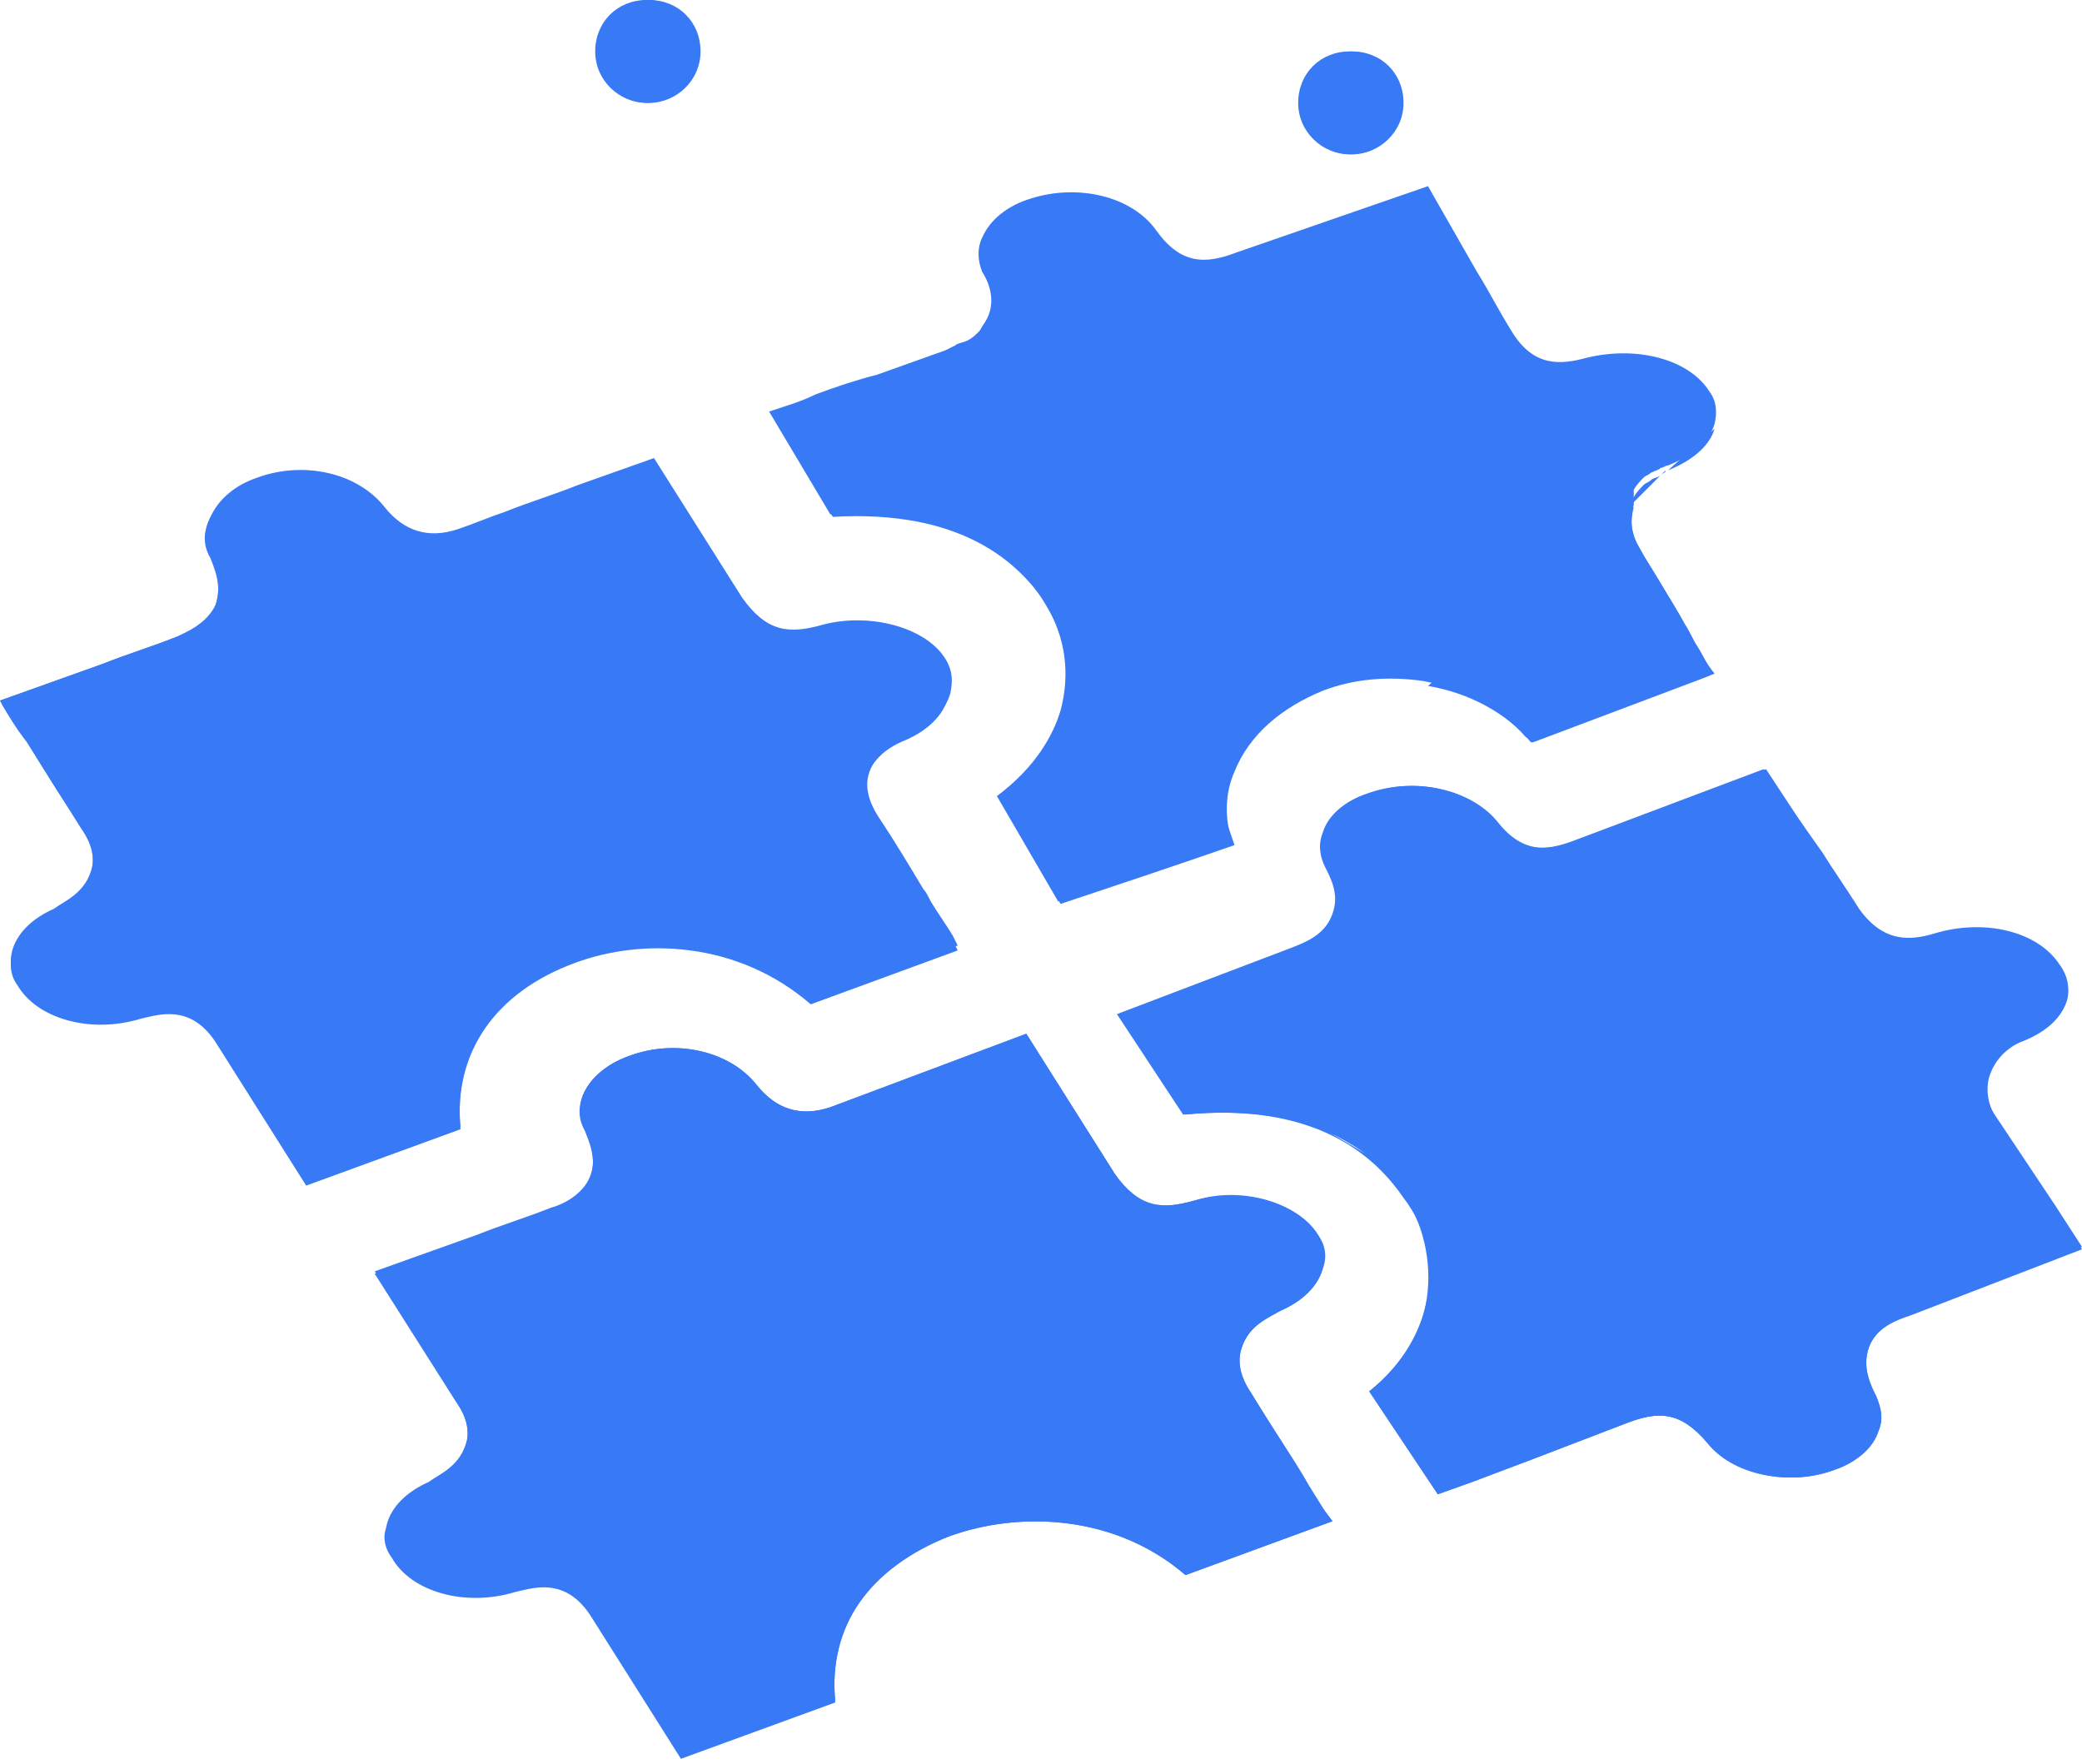
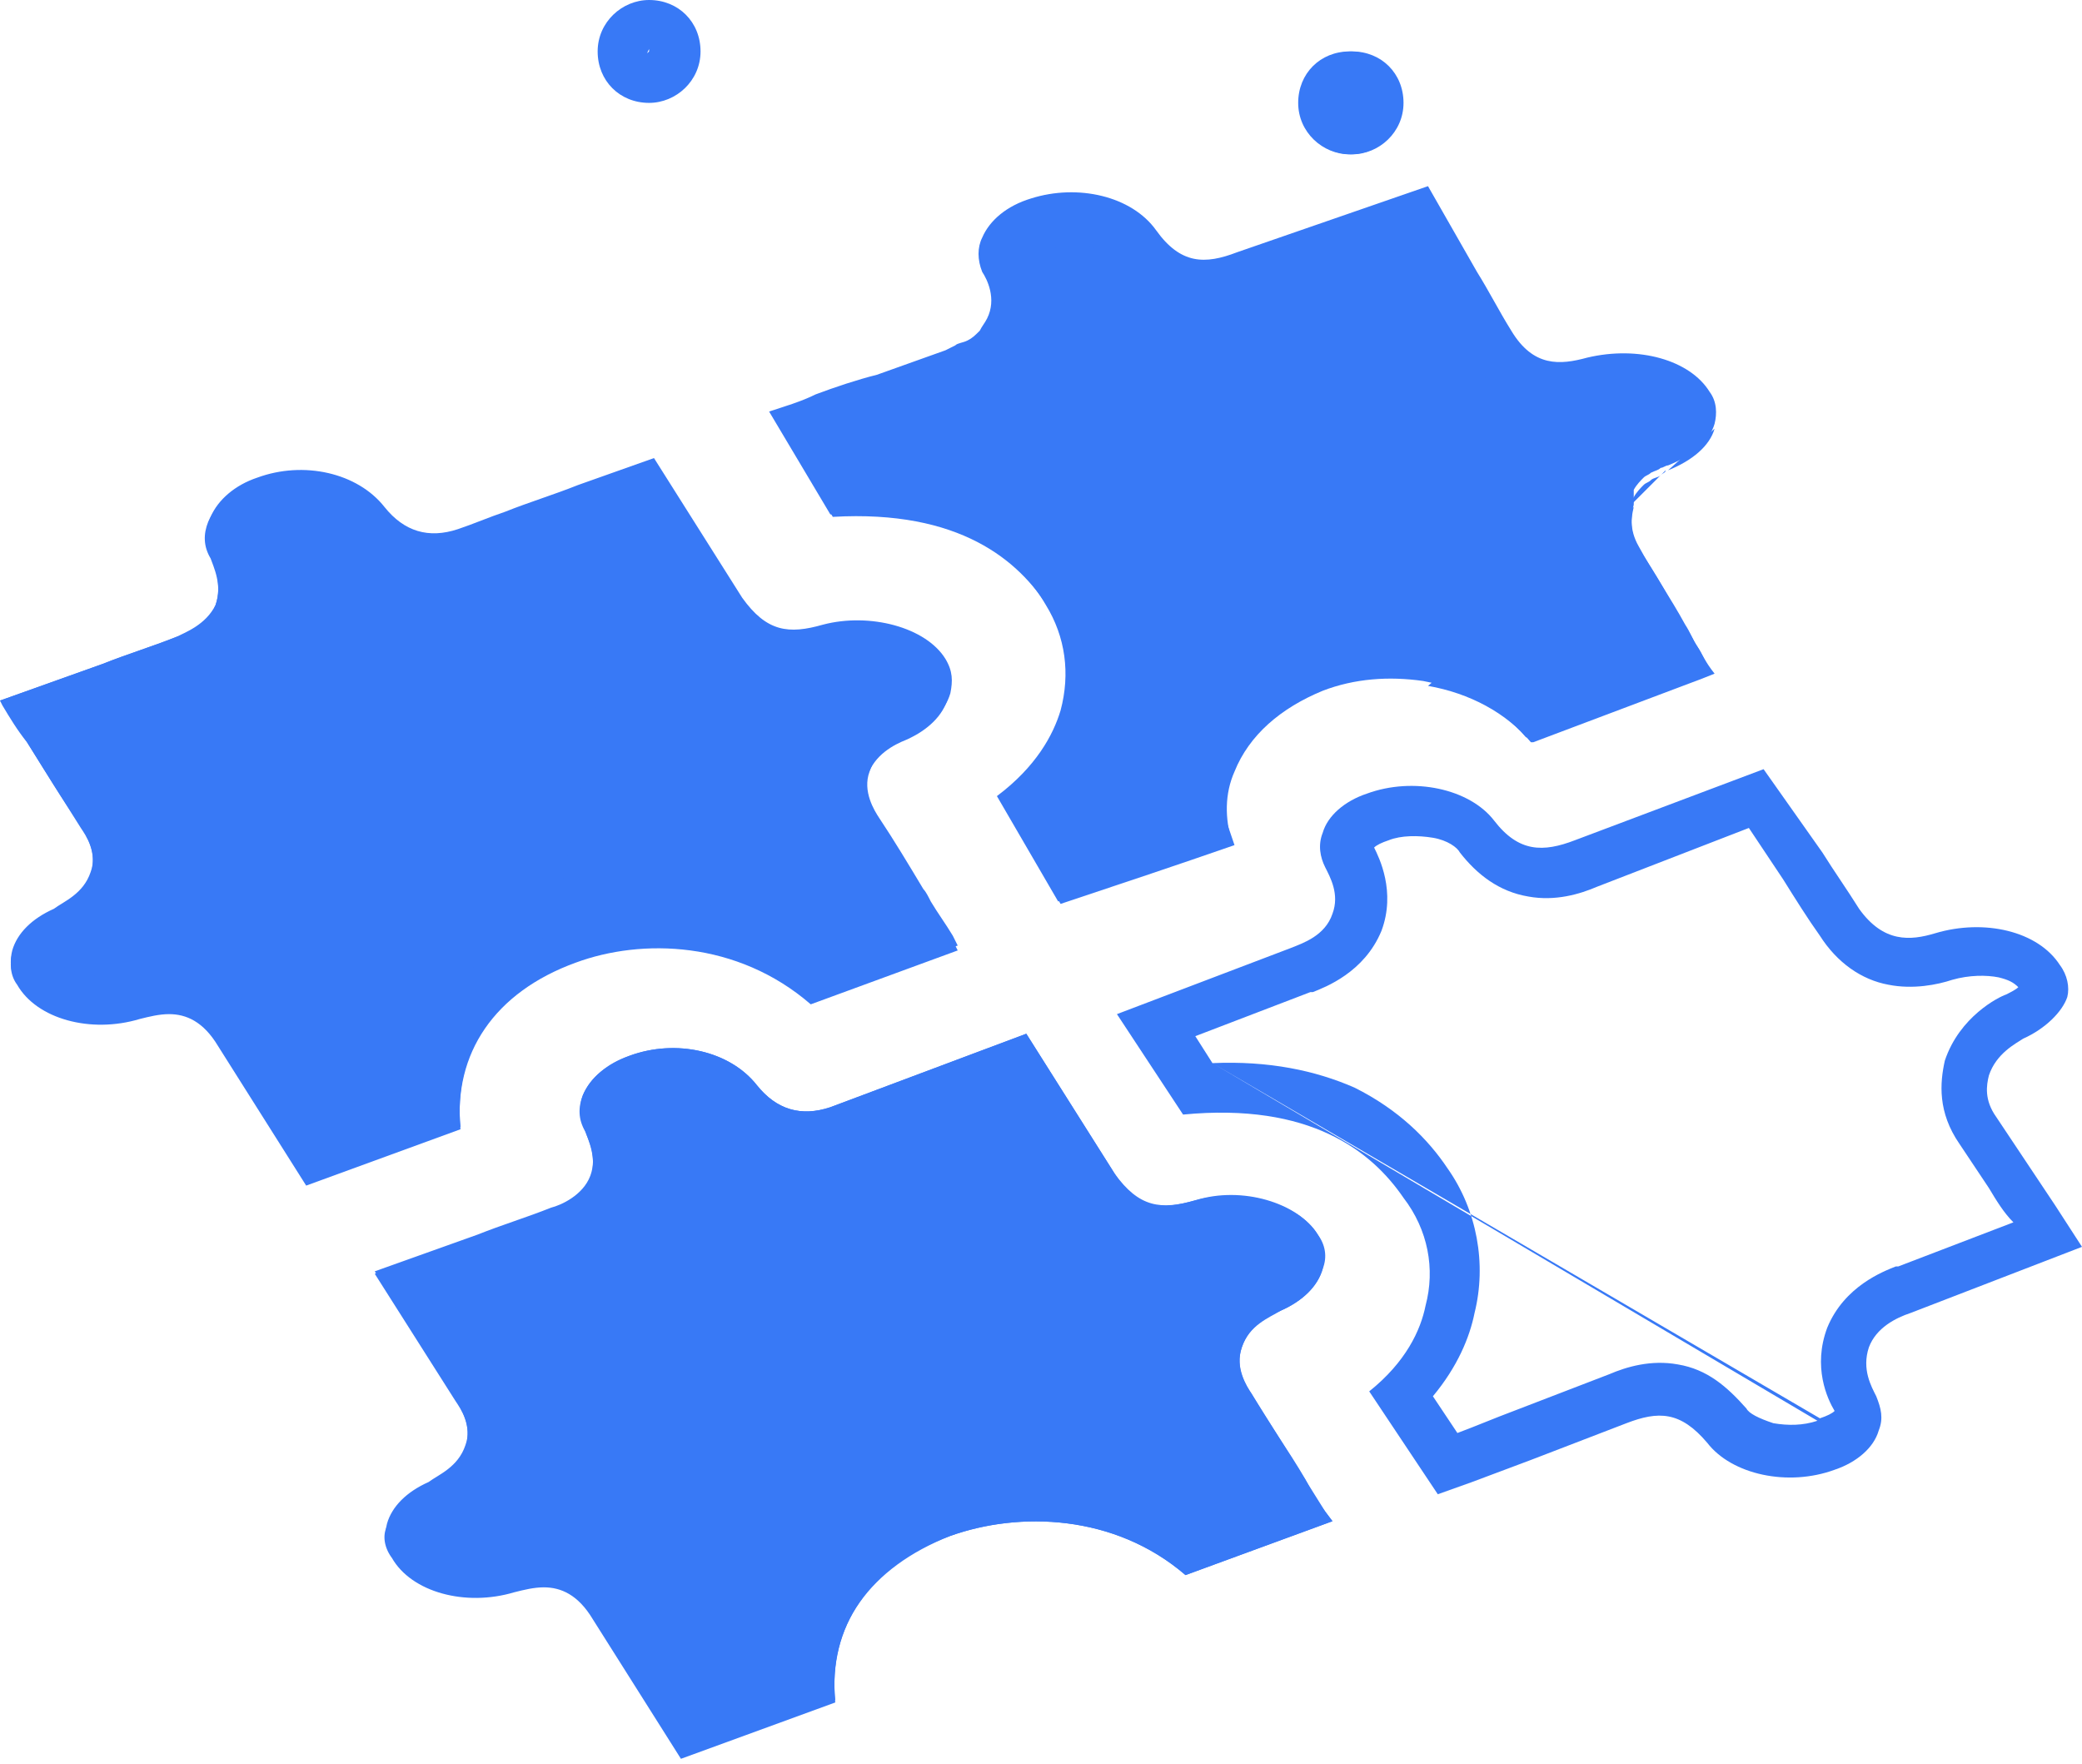
<svg xmlns="http://www.w3.org/2000/svg" version="1.1" id="Layer_1" x="0px" y="0px" viewBox="0 0 85 72" style="enable-background:new 0 0 85 72;" xml:space="preserve">
  <style type="text/css">
	.st0{fill:#3879F6;}
	.st1{fill-rule:evenodd;clip-rule:evenodd;fill:#3879F6;}
</style>
  <path class="st0" d="M23.5,39.3c-3.3,1.2-5,3.7-4.7,6.8l-6.3,2.3l-3.6-5.7c-0.6-1-1.3-1.3-2-1.3c-0.4,0-0.8,0.1-1.2,0.2  c-2,0.6-4.2,0-5-1.4c-0.3-0.4-0.3-0.9-0.2-1.3c0.2-0.7,0.8-1.3,1.7-1.7c0.5-0.2,1.3-0.6,1.5-1.5c0.3-0.9-0.2-1.6-0.4-1.9  c-1-1.6-2.1-3.3-3.1-5L0,28.6l4.2-1.5c1-0.4,2-0.7,3-1.1c0.4-0.2,1.2-0.5,1.6-1.3c0.3-0.8-0.1-1.6-0.2-1.9c-0.3-0.5-0.3-1-0.1-1.5  c0.3-0.7,0.9-1.2,1.9-1.6c1.9-0.7,4.1-0.2,5.2,1.2c0.8,1,1.8,1.3,3,0.9c1.6-0.6,3.3-1.2,4.9-1.8l3.1-1.1l3.6,5.7  c0.9,1.5,1.9,1.5,3.3,1.1c1.9-0.6,4.2,0.1,5,1.4c0.3,0.4,0.4,0.9,0.2,1.4c-0.2,0.7-0.8,1.3-1.7,1.7c-0.5,0.2-1.3,0.6-1.6,1.5  c-0.3,0.9,0.2,1.6,0.4,1.9c1,1.6,2,3.2,3.1,4.8l0.2,0.4l-6,2.2C30.1,38.4,26.2,38.3,23.5,39.3z" />
  <path class="st1" d="M8.8,24.7c-0.3,0.8-1.2,1.2-1.6,1.3l0,0c-1,0.4-2,0.7-3,1.1L0,28.6l0.1,0.2c0.3,0.5,0.6,1,1,1.5  c0.7,1.1,1.4,2.3,2.2,3.4l0,0c0.2,0.4,0.7,1.1,0.4,1.9c-0.3,0.9-1.1,1.2-1.5,1.5c-0.9,0.4-1.5,1-1.7,1.7c-0.1,0.4-0.1,0.9,0.2,1.3  c0.8,1.3,3,1.9,5,1.4c0.4-0.1,0.8-0.2,1.2-0.2c0.8,0,1.4,0.3,2,1.3l3.6,5.7l6.3-2.3c-0.3-3.1,1.4-5.6,4.7-6.8c2.8-1,6.7-0.9,9.6,1.6  l6-2.2l-0.2-0.4c-0.3-0.5-0.6-0.9-0.9-1.4c-0.1-0.2-0.2-0.4-0.3-0.5c-0.6-1-1.2-2-1.8-2.9c-0.2-0.3-0.7-1.1-0.4-1.9  c0.3-0.9,1.1-1.2,1.6-1.5c0.9-0.4,1.5-1,1.7-1.7c0.1-0.5,0.1-0.9-0.2-1.4c-0.8-1.3-3.1-1.9-5-1.4c-1.4,0.4-2.3,0.3-3.3-1.1l-3.6-5.7  l-3.1,1.1c-1,0.4-2,0.7-3,1.1c-0.6,0.2-1.3,0.5-1.9,0.7c-1.2,0.4-2.2,0.1-3-0.9c-1.1-1.4-3.3-1.9-5.2-1.2c-0.9,0.3-1.6,0.9-1.9,1.6  c-0.2,0.5-0.1,1,0.1,1.5C8.7,23.1,9.1,23.8,8.8,24.7z M10.4,22c0.2,0.4,0.9,1.8,0.3,3.4l0,0C10,27.1,8.4,27.7,8,27.8c0,0,0,0,0,0  l0,0c-1,0.4-2,0.7-3,1.1L3,29.7c0.6,1,1.3,2,1.9,3.1l0,0c0,0,0,0,0,0c0.2,0.4,1.1,1.8,0.6,3.5 M24.1,21.9l1.6-0.6L24.1,21.9z   M25.7,21.3l2.8,4.4c0.6,1,1.5,1.8,2.6,2.1c1.1,0.3,2.1,0.1,2.9-0.1c0.6-0.2,1.3-0.2,1.8,0c0.4,0.1,0.6,0.3,0.8,0.4  c-0.1,0.1-0.2,0.2-0.5,0.3c0,0,0,0-0.1,0c-0.5,0.2-2.1,0.9-2.6,2.7l0,0c-0.5,1.8,0.4,3.2,0.6,3.5c0,0,0,0,0,0c0.6,1,1.2,1.9,1.8,2.9  c0,0.1,0.1,0.1,0.1,0.2l-2.6,1c-3.4-2.3-7.6-2.3-10.6-1.2 M16.8,44.7c0.1-1.4,0.6-2.7,1.4-3.9c1.1-1.6,2.7-2.7,4.7-3.4 M16.8,44.7  L13.3,46l-2.8-4.4C10.1,41,9.6,40.4,9,40c-0.7-0.4-1.4-0.6-2.1-0.6c-0.6,0-1.2,0.1-1.8,0.3c-0.6,0.2-1.3,0.2-1.9,0  c-0.4-0.1-0.6-0.2-0.8-0.4C2.6,39.2,2.7,39.1,3,39c0,0,0,0,0.1,0c0.5-0.2,2.1-0.9,2.6-2.7" />
  <path class="st0" d="M54.1,61.7l0.3,0.4l-6,2.2c-2.9-2.5-6.8-2.6-9.6-1.6c-3.3,1.2-5,3.7-4.7,6.8l-6.3,2.3l-3.6-5.7  c-0.6-1-1.3-1.3-2-1.3c-0.4,0-0.8,0.1-1.2,0.2c-2,0.6-4.2,0-5-1.4c-0.3-0.4-0.4-0.9-0.2-1.3c0.2-0.7,0.8-1.3,1.7-1.7  c0.5-0.2,1.3-0.6,1.5-1.5c0.3-0.9-0.2-1.6-0.4-1.9l-3.3-5.2l4.2-1.5c1-0.4,2-0.7,3-1.1c0.4-0.2,1.2-0.5,1.6-1.3  c0.3-0.8-0.1-1.6-0.2-1.9c-0.3-0.5-0.3-1-0.1-1.5c0.3-0.7,0.9-1.2,1.9-1.6c1.9-0.7,4.1-0.2,5.2,1.2c0.8,1,1.8,1.3,3,0.9  c1.6-0.6,3.2-1.2,4.8-1.8l3.2-1.2l3.6,5.7c0.9,1.5,1.9,1.5,3.3,1.1c1.9-0.6,4.2,0.1,5,1.4c0.3,0.4,0.4,0.9,0.2,1.4  c-0.2,0.7-0.8,1.3-1.7,1.7c-0.5,0.2-1.3,0.6-1.6,1.5c-0.3,0.9,0.2,1.6,0.4,1.9C52.1,58.5,53.1,60.1,54.1,61.7z" />
  <path class="st1" d="M38.8,62.7c2.8-1,6.7-0.9,9.6,1.6l6-2.2l-0.3-0.4c-0.3-0.4-0.6-0.9-0.8-1.3c-0.7-1.2-1.5-2.3-2.2-3.5l0,0  c-0.2-0.3-0.7-1.1-0.4-1.9c0.3-0.9,1.1-1.2,1.6-1.5l0,0c0.9-0.4,1.5-1,1.7-1.7c0.1-0.5,0.1-0.9-0.2-1.4c-0.8-1.3-3.1-1.9-5-1.4  c-1.4,0.4-2.3,0.3-3.3-1.1l-3.6-5.7l-3.2,1.2c-0.8,0.3-1.6,0.6-2.4,0.9c-0.8,0.3-1.6,0.6-2.4,0.9c-1.2,0.4-2.2,0.1-3-0.9  c-1.1-1.4-3.3-1.9-5.2-1.2c-0.9,0.3-1.6,0.9-1.9,1.6c-0.2,0.5-0.1,1,0.1,1.5l0,0c0.1,0.3,0.5,1,0.2,1.8c-0.3,0.8-1.2,1.2-1.6,1.3  l0,0l0,0c-1,0.4-2,0.7-3,1.1l-4.2,1.5l3.3,5.2l0,0c0.2,0.4,0.7,1.1,0.4,1.9c-0.3,0.9-1.1,1.2-1.5,1.5c-0.9,0.4-1.5,1-1.7,1.7  c-0.1,0.4-0.1,0.9,0.2,1.3c0.8,1.3,3,1.9,5,1.4c0.4-0.1,0.8-0.2,1.2-0.2c0.8,0,1.4,0.3,2,1.3l3.6,5.7l6.3-2.3  C33.8,66.4,35.5,64,38.8,62.7z M32.1,68.2c0.1-1.4,0.6-2.7,1.4-3.9c1.1-1.6,2.7-2.7,4.7-3.4c3-1.1,7.2-1.1,10.6,1.2l2.6-1  c-0.7-1-1.3-2.1-2-3.1c0,0,0,0,0,0c-0.2-0.4-1.1-1.8-0.6-3.5l0,0c0.5-1.8,2.1-2.5,2.6-2.7c0,0,0,0,0.1,0c0.2-0.1,0.4-0.2,0.5-0.3  c-0.1-0.1-0.4-0.3-0.8-0.4c-0.6-0.2-1.2-0.2-1.8,0l0,0c-0.8,0.2-1.8,0.4-2.9,0.1c-1.2-0.3-2-1.1-2.6-2.1L41,44.8l-1.7,0.6  c-0.8,0.3-1.6,0.6-2.4,0.9c-0.8,0.3-1.6,0.6-2.4,0.9c-0.9,0.3-1.9,0.4-2.9,0.1c-1-0.3-1.8-0.9-2.4-1.7l0,0c-0.4-0.6-1.7-1-2.9-0.6  c-0.3,0.1-0.5,0.2-0.6,0.3c0,0,0,0,0,0c0.2,0.3,0.9,1.8,0.3,3.4l0,0c-0.7,1.7-2.3,2.3-2.7,2.4c0,0,0,0-0.1,0l0,0l0,0  c-1,0.4-2,0.7-3,1.1l-1.9,0.7l1.9,3.1c0,0,0,0,0,0c0.2,0.4,1.1,1.8,0.6,3.5 M25.7,45.3C25.7,45.3,25.7,45.3,25.7,45.3z M32.1,68.2  l-3.4,1.3L25.9,65l0,0c-0.4-0.7-0.9-1.2-1.6-1.7c-0.7-0.4-1.4-0.6-2.1-0.6c-0.6,0-1.2,0.1-1.8,0.3l0,0c-0.6,0.2-1.3,0.2-1.9,0  c-0.4-0.1-0.6-0.2-0.8-0.4c0.1-0.1,0.3-0.2,0.5-0.3c0,0,0,0,0.1,0c0.5-0.2,2.1-0.9,2.6-2.7" />
-   <path class="st0" d="M76.3,55c-0.3,0.8,0.1,1.6,0.3,2c0.2,0.5,0.3,0.9,0.1,1.4c-0.3,0.7-0.9,1.3-1.8,1.6c-1.8,0.7-4.1,0.2-5.2-1.1  c-1.1-1.3-2-1.3-3.3-0.8c-2.1,0.8-4.2,1.6-6.3,2.4L58.7,61l-2.8-4.2c1.5-1.2,2.1-2.6,2.3-3.5c0.3-1.5,0-3.1-0.8-4.4  c-1.2-1.9-3.8-3.9-9-3.4l-2.7-4.1l7.1-2.7c0.5-0.2,1.3-0.5,1.7-1.4c0.3-0.8-0.1-1.6-0.3-1.9c-0.3-0.5-0.3-1-0.1-1.4  c0.3-0.7,0.9-1.3,1.8-1.6c1.8-0.7,4.1-0.2,5.2,1.1c1,1.3,2,1.3,3.3,0.8l7.7-2.9l2.3,3.5c0.5,0.8,1,1.5,1.5,2.3c1,1.4,2.1,1.3,3.1,1  c2-0.6,4.3-0.1,5.1,1.3c0.3,0.4,0.4,0.9,0.3,1.3c-0.2,0.7-0.8,1.3-1.8,1.7c-0.3,0.1-1.1,0.5-1.4,1.5c-0.1,0.4-0.1,1,0.3,1.7  c0.8,1.2,1.6,2.4,2.4,3.6L85,51l-7,2.7C77.4,53.9,76.6,54.2,76.3,55z" />
  <path class="st1" d="M58.2,53.3c-0.2,1-0.8,2.3-2.3,3.5l2.8,4.2l1.4-0.5c0.8-0.3,1.6-0.6,2.4-0.9c1.3-0.5,2.6-1,3.9-1.5  c1.3-0.5,2.2-0.5,3.3,0.8c1,1.3,3.3,1.8,5.2,1.1c0.9-0.3,1.6-0.9,1.8-1.6c0.2-0.5,0.1-0.9-0.1-1.4c-0.2-0.4-0.6-1.1-0.3-2  c0.3-0.8,1.1-1.2,1.7-1.4l7-2.7l-1.1-1.7c-0.4-0.6-0.8-1.2-1.2-1.8c-0.4-0.6-0.8-1.2-1.2-1.8c-0.5-0.7-0.4-1.3-0.3-1.7  c0.3-0.9,1.1-1.3,1.4-1.5c0.9-0.4,1.6-1.1,1.8-1.7c0.1-0.4,0-0.9-0.3-1.3c-0.9-1.4-3.1-1.9-5.1-1.3c-1,0.3-2.1,0.4-3.1-1  c-0.5-0.8-1-1.5-1.5-2.3L72,31.4l-7.7,2.9c-1.3,0.5-2.3,0.5-3.3-0.8c-1-1.3-3.3-1.8-5.2-1.1c-0.9,0.3-1.6,0.9-1.8,1.6  c-0.2,0.5-0.1,1,0.1,1.4c0.2,0.4,0.6,1.1,0.3,1.9c-0.3,0.9-1.2,1.2-1.7,1.4l-7.1,2.7l2.7,4.1c5.2-0.5,7.7,1.5,9,3.4  C58.3,50.2,58.6,51.8,58.2,53.3z M49.5,43.4c2.3-0.1,4.2,0.3,5.8,1c1.8,0.9,3,2.1,3.8,3.3c1.2,1.7,1.6,3.9,1.1,5.9l0,0  c-0.2,1-0.7,2.2-1.7,3.4l1,1.5c0.8-0.3,1.5-0.6,2.3-0.9c1.3-0.5,2.6-1,3.9-1.5l0,0c0.7-0.3,1.7-0.6,2.8-0.4c1.2,0.2,2,0.9,2.8,1.8  c0.1,0.2,0.5,0.4,1.1,0.6c0.6,0.1,1.2,0.1,1.8-0.1 M49.5,43.4l-0.7-1.1l4.7-1.8c0,0,0,0,0.1,0c0.5-0.2,2.1-0.8,2.8-2.5  c0.6-1.6-0.1-3-0.3-3.4c0,0,0,0,0,0c0.1-0.1,0.3-0.2,0.6-0.3l0,0c0.5-0.2,1.2-0.2,1.8-0.1c0.6,0.1,1,0.4,1.1,0.6  c0.7,0.9,1.6,1.6,2.8,1.8c1.1,0.2,2.1-0.1,2.8-0.4l6.2-2.4l1.4,2.1c0,0,0,0,0,0c0.5,0.8,1,1.6,1.5,2.3l0,0c0.7,1.1,1.7,1.8,2.8,2  c1,0.2,2,0,2.6-0.2c0.7-0.2,1.4-0.2,1.9-0.1c0.4,0.1,0.6,0.2,0.8,0.4c-0.1,0.1-0.3,0.2-0.5,0.3c0,0,0,0,0,0  c-0.3,0.1-1.9,0.9-2.5,2.7c-0.2,0.9-0.3,2.1,0.6,3.4l0,0c0.4,0.6,0.8,1.2,1.2,1.8l0,0c0.3,0.5,0.6,1,1,1.4l-4.7,1.8c0,0,0,0-0.1,0  c-0.5,0.2-2.1,0.8-2.8,2.5c-0.6,1.6,0,2.9,0.3,3.4c0,0,0,0,0,0c-0.1,0.1-0.3,0.2-0.6,0.3" />
  <path class="st0" d="M66.7,20.6c-0.1,0.4-0.2,1,0.2,1.7c0.6,1.1,1.3,2.1,1.9,3.2c0.2,0.3,0.3,0.6,0.5,0.9c0.2,0.3,0.3,0.6,0.5,0.9  l-0.5,0.2l-6.9,2.6c0,0,0,0,0,0c0,0,0,0-0.1,0c-1-1.2-2.6-2-4.2-2.3c-1.4-0.2-2.8-0.1-4.1,0.4c-1.7,0.7-3,1.8-3.6,3.3  c-0.4,0.9-0.4,1.9-0.1,2.9c-2.4,0.8-4.7,1.6-7.1,2.4l-2.5-4.3c1.6-1.2,2.3-2.5,2.6-3.5c0.4-1.5,0.2-3-0.6-4.3  c-1.1-1.9-3.6-4.1-8.8-3.7l-2.5-4.2c0.6-0.2,1.3-0.4,1.9-0.7c0.8-0.3,1.7-0.6,2.5-0.8l2.8-1l0.4-0.2c0.1-0.1,0.3-0.1,0.5-0.2  c0.2-0.1,0.3-0.2,0.5-0.4c0.1-0.2,0.2-0.3,0.3-0.5c0.4-0.8,0-1.6-0.2-1.9c-0.2-0.5-0.2-1,0-1.4c0.3-0.7,1-1.3,2-1.6  c1.9-0.6,4.1-0.1,5.1,1.3c1,1.4,2,1.4,3.3,0.9l7.8-2.7l2,3.5c0.5,0.8,0.9,1.6,1.4,2.4c0.9,1.5,2,1.4,3.1,1.1c2.1-0.5,4.2,0.1,5,1.4  c0.3,0.4,0.3,0.9,0.2,1.3c-0.2,0.7-0.9,1.3-1.9,1.7h0l0,0c-0.1,0-0.2,0.1-0.3,0.1c0,0,0,0,0,0c-0.1,0.1-0.2,0.1-0.4,0.2  c-0.1,0.1-0.2,0.1-0.3,0.2c-0.1,0.1-0.3,0.3-0.4,0.5C66.7,20.4,66.7,20.5,66.7,20.6z" />
-   <path class="st1" d="M67.8,19.4C67.8,19.4,67.8,19.4,67.8,19.4c-0.1,0.1-0.3,0.1-0.4,0.2c-0.1,0.1-0.2,0.1-0.3,0.2  c-0.1,0.1-0.3,0.3-0.4,0.5c-0.1,0.1-0.1,0.2-0.1,0.3l1.4-1.4C68,19.3,67.9,19.3,67.8,19.4z M68.1,19.2c1-0.4,1.7-1,1.9-1.7  L68.1,19.2z M64.6,20.7l-0.5,2.2l0.6-0.5C64.5,21.7,64.5,21.1,64.6,20.7z M60,26.3c1,0.4,2,0.9,2.9,1.6l1.2-5.1L60,26.3z M53.3,26.4  l5.6,0.9l1.1-1C57.8,25.6,55.4,25.6,53.3,26.4z M69.3,26.4c-0.2-0.3-0.3-0.6-0.5-0.8l0,0c-0.6-1.1-1.2-2.2-1.9-3.2  c-0.4-0.7-0.3-1.3-0.2-1.7l-2,1.7c0.1,0.3,0.2,0.7,0.5,1.1v0c0.6,1,1.2,2,1.8,3l-4,1.5l-4-0.6l-0.7,0.6c1.7,0.3,3.2,1.1,4.2,2.3  c0,0,0,0,0.1,0c0,0,0,0,0,0l6.9-2.6l0.5-0.2C69.6,27,69.5,26.7,69.3,26.4z M64.1,22.8L60,26.3c1,0.4,2,0.9,2.9,1.6L64.1,22.8z   M53.3,26.4l5.6,0.9l1.1-1C57.8,25.6,55.4,25.6,53.3,26.4z M48.9,30.1c-0.1,0.3-0.3,0.5-0.4,0.8c-0.3,0.7-0.4,1.5-0.4,2.2  c-1.3,0.5-2.7,0.9-4.1,1.4L43.2,33c1.1-1.2,1.7-2.4,2-3.4v0c0.5-2,0.3-4.1-0.8-5.9c-0.7-1.2-1.9-2.5-3.7-3.5  C39.2,19.5,37.3,19,35,19l-0.6-1c0.7-0.2,1.4-0.5,2.1-0.7l2.8-1c0,0,0,0,0.1,0c0.5-0.2,2.1-0.7,2.8-2.4h0c0.6-1.5,0.1-2.9-0.1-3.4  c0,0,0,0,0.1-0.1c0.1-0.1,0.3-0.2,0.6-0.3l-0.6-1.9c-1,0.3-1.7,0.9-2,1.6c-0.2,0.5-0.2,0.9,0,1.4c0.2,0.4,0.5,1.1,0.2,1.9  c-0.1,0.2-0.2,0.4-0.3,0.5c-0.1,0.1-0.3,0.3-0.5,0.4c-0.2,0.1-0.3,0.2-0.5,0.2l-0.4,0.2l-2.8,1c-0.8,0.3-1.7,0.6-2.5,0.8  c-0.6,0.2-1.3,0.4-1.9,0.7l2.5,4.2c5.2-0.3,7.6,1.8,8.8,3.7c0.8,1.3,1,2.9,0.6,4.3c-0.3,1-1,2.3-2.6,3.5l2.5,4.3  c2.4-0.8,4.8-1.6,7.1-2.4L48.9,30.1z M67.3,16.7c-0.6-0.2-1.2-0.2-1.9,0c-0.6,0.2-1.6,0.4-2.6,0.1c-1.1-0.3-2-1-2.7-2.1  c-0.3-0.6-0.7-1.2-1-1.8c-0.1-0.2-0.2-0.4-0.4-0.7l-1.2-2l-6.3,2.1c-0.7,0.2-1.7,0.5-2.8,0.3c-1.2-0.2-2-1-2.7-1.9h0  c-0.1-0.2-0.5-0.5-1.1-0.6c-0.6-0.1-1.2-0.1-1.8,0.1c0,0,0,0,0,0l6.2,19.9c0.9-1.7,2.5-3,4.4-3.7L64.8,20v0c0.6-1.8,2.2-2.5,2.5-2.6  c0,0,0,0,0,0l0,0h0c0.3-0.1,0.5-0.2,0.6-0.3C67.8,16.9,67.6,16.8,67.3,16.7z" />
-   <path class="st0" d="M28.5,2.1c0,1.2-0.9,2.1-2.1,2.1c-1.1,0-2.1-0.9-2.1-2.1c0-1.2,0.9-2.1,2.1-2.1C27.6,0,28.5,0.9,28.5,2.1z" />
+   <path class="st1" d="M67.8,19.4C67.8,19.4,67.8,19.4,67.8,19.4c-0.1,0.1-0.3,0.1-0.4,0.2c-0.1,0.1-0.2,0.1-0.3,0.2  c-0.1,0.1-0.3,0.3-0.4,0.5c-0.1,0.1-0.1,0.2-0.1,0.3l1.4-1.4C68,19.3,67.9,19.3,67.8,19.4z M68.1,19.2c1-0.4,1.7-1,1.9-1.7  L68.1,19.2z M64.6,20.7l-0.5,2.2l0.6-0.5C64.5,21.7,64.5,21.1,64.6,20.7z M60,26.3c1,0.4,2,0.9,2.9,1.6l1.2-5.1L60,26.3z M53.3,26.4  l5.6,0.9l1.1-1C57.8,25.6,55.4,25.6,53.3,26.4z M69.3,26.4c-0.2-0.3-0.3-0.6-0.5-0.8l0,0c-0.6-1.1-1.2-2.2-1.9-3.2  c-0.4-0.7-0.3-1.3-0.2-1.7l-2,1.7c0.1,0.3,0.2,0.7,0.5,1.1v0c0.6,1,1.2,2,1.8,3l-4,1.5l-4-0.6l-0.7,0.6c1.7,0.3,3.2,1.1,4.2,2.3  c0,0,0,0,0.1,0c0,0,0,0,0,0l6.9-2.6l0.5-0.2C69.6,27,69.5,26.7,69.3,26.4z M64.1,22.8L60,26.3c1,0.4,2,0.9,2.9,1.6L64.1,22.8z   M53.3,26.4l5.6,0.9l1.1-1C57.8,25.6,55.4,25.6,53.3,26.4z M48.9,30.1c-0.1,0.3-0.3,0.5-0.4,0.8c-0.3,0.7-0.4,1.5-0.4,2.2  c-1.3,0.5-2.7,0.9-4.1,1.4L43.2,33c1.1-1.2,1.7-2.4,2-3.4v0c0.5-2,0.3-4.1-0.8-5.9c-0.7-1.2-1.9-2.5-3.7-3.5  C39.2,19.5,37.3,19,35,19l-0.6-1c0.7-0.2,1.4-0.5,2.1-0.7l2.8-1c0,0,0,0,0.1,0c0.5-0.2,2.1-0.7,2.8-2.4h0c0.6-1.5,0.1-2.9-0.1-3.4  c0,0,0,0,0.1-0.1c0.1-0.1,0.3-0.2,0.6-0.3l-0.6-1.9c-1,0.3-1.7,0.9-2,1.6c-0.2,0.5-0.2,0.9,0,1.4c0.2,0.4,0.5,1.1,0.2,1.9  c-0.1,0.2-0.2,0.4-0.3,0.5c-0.1,0.1-0.3,0.3-0.5,0.4c-0.2,0.1-0.3,0.2-0.5,0.2l-0.4,0.2l-2.8,1c-0.8,0.3-1.7,0.6-2.5,0.8  c-0.6,0.2-1.3,0.4-1.9,0.7l2.5,4.2c5.2-0.3,7.6,1.8,8.8,3.7c0.8,1.3,1,2.9,0.6,4.3c-0.3,1-1,2.3-2.6,3.5l2.5,4.3  c2.4-0.8,4.8-1.6,7.1-2.4L48.9,30.1z M67.3,16.7c-0.6-0.2-1.2-0.2-1.9,0c-0.6,0.2-1.6,0.4-2.6,0.1c-1.1-0.3-2-1-2.7-2.1  c-0.3-0.6-0.7-1.2-1-1.8c-0.1-0.2-0.2-0.4-0.4-0.7l-1.2-2l-6.3,2.1c-0.7,0.2-1.7,0.5-2.8,0.3c-1.2-0.2-2-1-2.7-1.9h0  c-0.1-0.2-0.5-0.5-1.1-0.6c-0.6-0.1-1.2-0.1-1.8,0.1c0,0,0,0,0,0l6.2,19.9c0.9-1.7,2.5-3,4.4-3.7L64.8,20v0c0.6-1.8,2.2-2.5,2.5-2.6  c0,0,0,0,0,0l0,0h0C67.8,16.9,67.6,16.8,67.3,16.7z" />
  <path class="st1" d="M26.5,2.1C26.5,2.1,26.5,2.1,26.5,2.1C26.5,2.1,26.5,2.1,26.5,2.1c0-0.1,0-0.1,0-0.1c0,0,0,0,0,0c0,0,0,0,0,0  c0,0,0,0,0,0c0,0,0,0,0,0c0,0,0,0,0,0c0,0,0,0,0,0c0,0,0,0,0,0c0,0,0,0,0,0C26.4,2.2,26.4,2.2,26.5,2.1C26.4,2.2,26.4,2.2,26.5,2.1  C26.5,2.2,26.5,2.2,26.5,2.1C26.5,2.2,26.5,2.2,26.5,2.1C26.5,2.2,26.5,2.2,26.5,2.1z M26.5,4.2c1.1,0,2.1-0.9,2.1-2.1  c0-1.2-0.9-2.1-2.1-2.1c-1.1,0-2.1,0.9-2.1,2.1C24.4,3.3,25.3,4.2,26.5,4.2z" />
  <path class="st0" d="M55.2,6.3c1.1,0,2.1-0.9,2.1-2.1c0-1.2-0.9-2.1-2.1-2.1c-1.1,0-2.1,0.9-2.1,2.1C53.1,5.4,54,6.3,55.2,6.3z" />
  <path class="st1" d="M55.2,4.2C55.2,4.2,55.2,4.2,55.2,4.2C55.2,4.2,55.2,4.2,55.2,4.2c0-0.1,0-0.1,0-0.1s0,0,0,0c0,0,0,0,0,0  s0,0,0,0c0,0,0,0,0,0c0,0,0,0,0,0c0,0,0,0,0,0c0,0,0,0,0,0c0,0,0,0,0,0C55.1,4.3,55.1,4.3,55.2,4.2C55.2,4.3,55.2,4.3,55.2,4.2  C55.2,4.3,55.2,4.3,55.2,4.2C55.2,4.3,55.2,4.3,55.2,4.2C55.2,4.3,55.2,4.3,55.2,4.2z M57.2,4.2c0,1.2-0.9,2.1-2.1,2.1  c-1.1,0-2.1-0.9-2.1-2.1c0-1.2,0.9-2.1,2.1-2.1C56.3,2.1,57.2,3,57.2,4.2z" />
</svg>